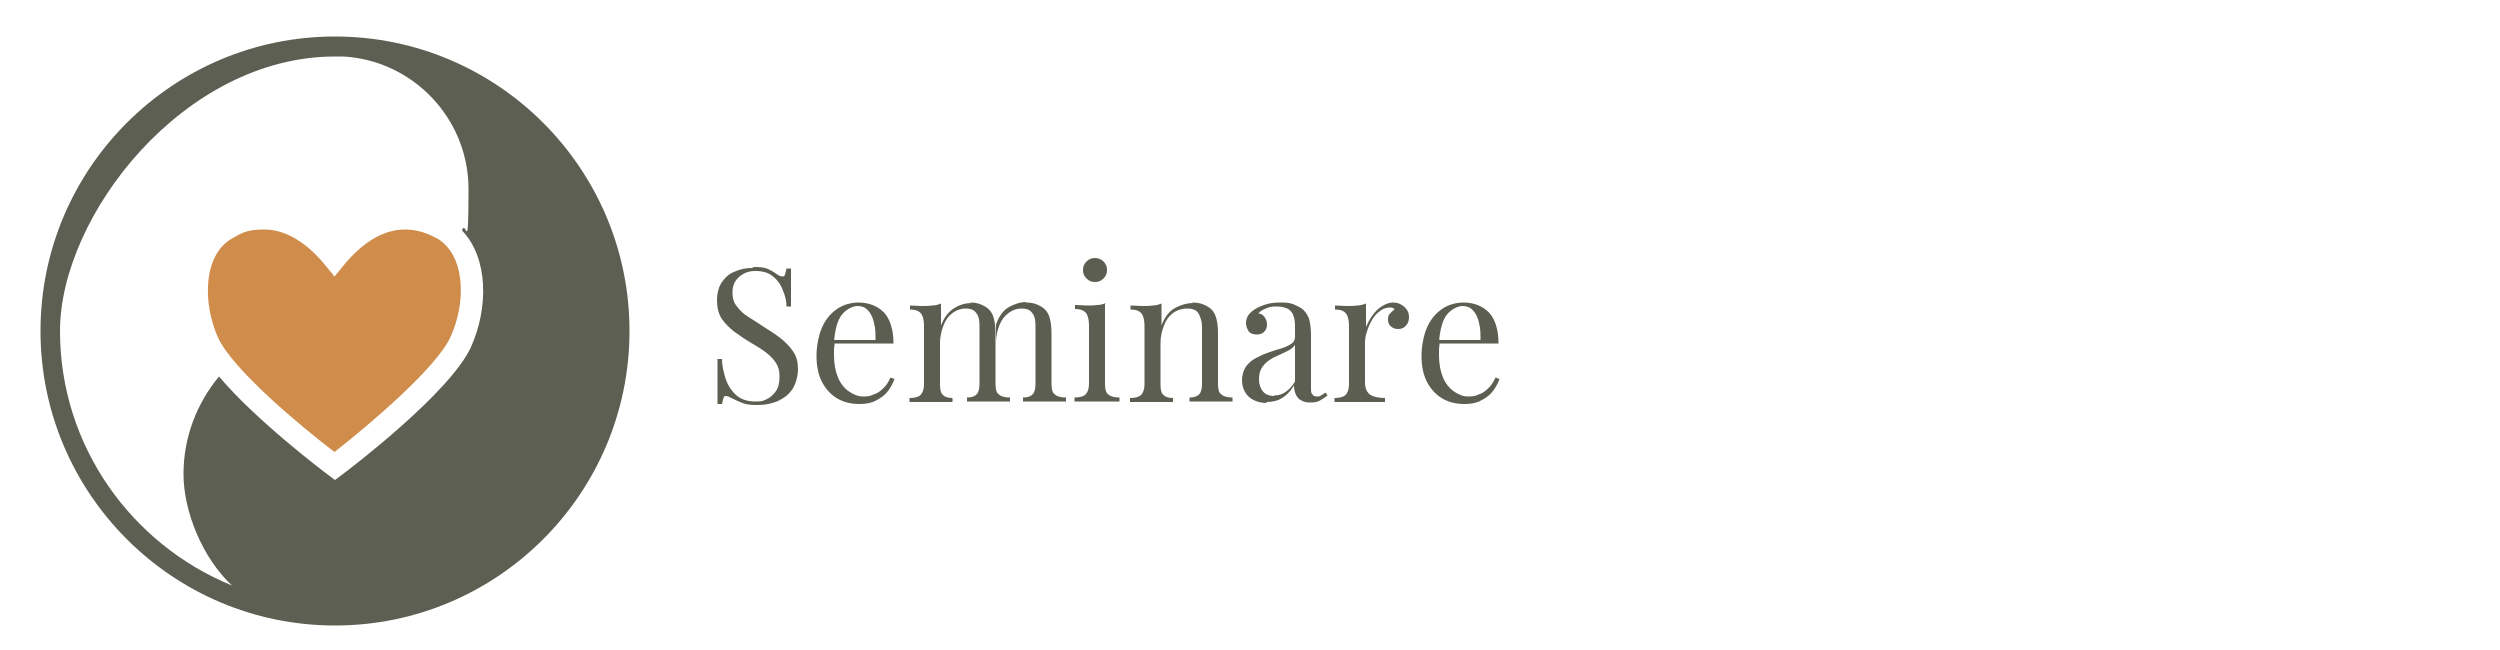
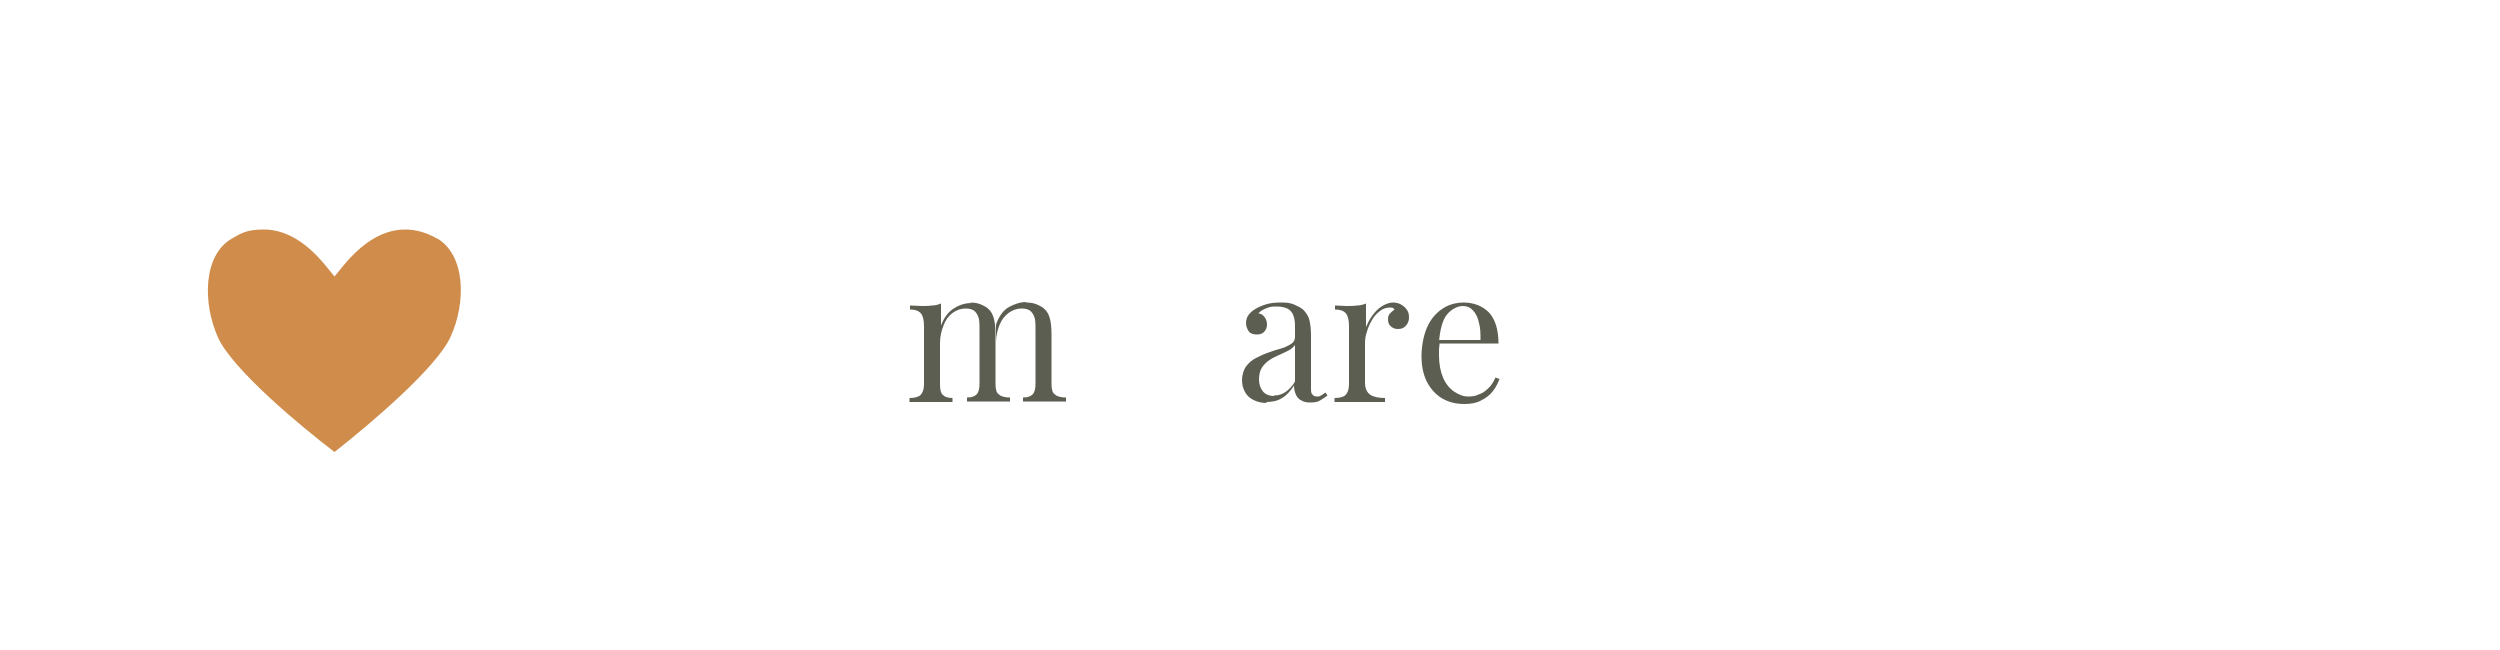
<svg xmlns="http://www.w3.org/2000/svg" id="Ebene_1" version="1.1" viewBox="0 0 500 130">
  <defs>
    <style>
      .st0 {
        fill: #cf8c4b;
      }

      .st1 {
        fill: #5e5f53;
      }

      .st2 {
        fill: #5c5e51;
      }
    </style>
  </defs>
  <g>
-     <path class="st1" d="M67,7.3c-32.5,0-58.9,26.4-58.9,58.9s26.4,58.9,58.9,58.9,58.9-26.4,58.9-58.9S99.5,7.3,67,7.3ZM94.2,69.4c-4.1,9-23.7,24-26,25.7l-1.2.9-1.2-.9c-.7-.5-14.5-10.9-22-19.8-4.4,5.3-7.1,12.1-7.1,19.5s3.7,16.7,9.7,22.3c-20.1-8.2-34.4-27.9-34.4-50.9S36.7,11.3,67,11.3s1.1,0,1.7,0c13.9.8,25,12.4,25,26.5s-.5,5.7-1.3,8.3c5.3,5.5,5.3,15.5,1.8,23.3Z" />
    <path class="st0" d="M87.4,47.7c-4.4-2.5-11.2-3.7-18.7,5.4l-1.8,2.2-1.8-2.2c-4.4-5.4-8.7-7.2-12.3-7.2s-4.6.8-6.4,1.8c-5.8,3.3-5.9,12.9-2.8,19.8,2.9,6.4,16.6,17.8,23.3,22.9,7.5-5.9,20.4-16.9,23.2-23,3.2-7,3-16.5-2.8-19.8Z" />
  </g>
  <g>
-     <path class="st2" d="M150.8,53.4c1.3,0,2.2.1,2.8.4.6.3,1.2.6,1.7,1,.3.2.5.3.7.4.2,0,.4.1.5.1.3,0,.4-.1.5-.4.1-.3.2-.7.3-1.2h.9c0,.4,0,.9,0,1.5,0,.6,0,1.4,0,2.3,0,1,0,2.2,0,3.8h-.9c0-1.2-.3-2.3-.8-3.4-.4-1.1-1.1-2-2-2.7s-2-1-3.4-1-2.4.4-3.3,1.2c-.9.8-1.3,1.8-1.3,3.1s.3,2.1.9,2.8c.6.8,1.3,1.5,2.3,2.1s2,1.3,3.1,2c1.3.8,2.5,1.6,3.5,2.4,1,.8,1.8,1.7,2.4,2.6.6.9.9,2.1.9,3.4s-.4,2.9-1.1,4-1.7,1.8-2.9,2.4c-1.2.5-2.5.8-4,.8s-2.4-.1-3.1-.4c-.8-.3-1.4-.6-2-.9-.6-.3-1-.5-1.3-.5s-.4.1-.5.4c-.1.3-.2.7-.3,1.2h-.9c0-.5,0-1.1,0-1.9,0-.7,0-1.6,0-2.8,0-1.1,0-2.6,0-4.3h.9c0,1.5.4,2.9.8,4.2.5,1.3,1.2,2.3,2.1,3.1,1,.8,2.2,1.2,3.8,1.2s1.6-.2,2.3-.5c.7-.3,1.3-.9,1.8-1.6.5-.7.7-1.7.7-2.9s-.2-1.9-.7-2.7c-.5-.8-1.2-1.5-2-2.1-.9-.7-1.9-1.3-3.1-2-1.2-.7-2.3-1.5-3.3-2.2-1-.8-1.8-1.6-2.5-2.6-.6-1-.9-2.2-.9-3.6s.3-2.7,1-3.7c.7-1,1.5-1.7,2.6-2.1,1.1-.5,2.2-.7,3.4-.7Z" />
-     <path class="st2" d="M171.6,60.5c2.2,0,3.9.7,5.2,2,1.2,1.3,1.9,3.4,1.9,6.2h-13.2v-.7s9.6,0,9.6,0c0-1.2,0-2.4-.3-3.4-.2-1-.6-1.9-1.2-2.5-.5-.6-1.2-.9-2.1-.9s-2.2.6-3.1,1.7c-.9,1.1-1.4,3-1.6,5.5h.1c0,.5,0,.9-.1,1.4,0,.4,0,.9,0,1.3,0,1.7.3,3.2.8,4.4.5,1.2,1.3,2.2,2.2,2.8s1.8,1,2.8,1,1.5-.1,2.1-.4c.7-.2,1.3-.6,1.9-1.2.6-.5,1.1-1.3,1.5-2.2l.8.3c-.3.8-.7,1.6-1.3,2.4-.6.8-1.4,1.4-2.4,1.9-.9.5-2,.7-3.3.7-1.8,0-3.3-.4-4.6-1.2-1.3-.8-2.3-2-3-3.4-.7-1.5-1-3.1-1-5s.4-4.1,1.1-5.7c.7-1.6,1.7-2.8,3-3.7,1.3-.9,2.8-1.3,4.5-1.3Z" />
    <path class="st2" d="M193.9,60.5c.9,0,1.6.1,2.3.4s1.2.6,1.6,1c.5.5.8,1.1,1,1.9.2.8.3,1.8.3,3v10c0,1.1.2,1.8.7,2.1.4.4,1.2.6,2.2.6v.8c-.4,0-1.1,0-1.9,0-.9,0-1.7,0-2.5,0s-1.6,0-2.4,0c-.8,0-1.4,0-1.8,0v-.8c.9,0,1.5-.2,1.9-.6.4-.4.6-1.1.6-2.1v-10.8c0-.8,0-1.5-.1-2.1-.1-.6-.4-1.2-.8-1.6s-1-.6-1.9-.6-1.8.3-2.6.9c-.8.6-1.4,1.4-1.8,2.5-.4,1-.7,2.2-.7,3.5v8.3c0,1.1.2,1.8.6,2.1.4.4,1,.6,1.9.6v.8c-.4,0-1,0-1.8,0-.8,0-1.6,0-2.4,0s-1.7,0-2.5,0c-.9,0-1.5,0-1.9,0v-.8c1,0,1.8-.2,2.2-.6.4-.4.7-1.1.7-2.1v-11.7c0-1.1-.2-2-.6-2.5s-1.1-.8-2.2-.8v-.8c.8,0,1.6.1,2.3.1s1.4,0,2.1-.1c.7,0,1.3-.2,1.8-.4v4.4c.6-1.6,1.5-2.8,2.7-3.5,1.1-.7,2.3-1,3.5-1ZM205.1,60.5c.9,0,1.6.1,2.3.4s1.2.6,1.6,1c.5.5.8,1.1,1,1.9.2.8.3,1.8.3,3v10c0,1.1.2,1.8.7,2.1.4.4,1.2.6,2.2.6v.8c-.4,0-1.1,0-1.9,0-.9,0-1.7,0-2.5,0s-1.6,0-2.4,0c-.8,0-1.4,0-1.8,0v-.8c.9,0,1.5-.2,1.9-.6s.6-1.1.6-2.1v-10.8c0-.8,0-1.5-.1-2.1-.1-.6-.4-1.2-.8-1.6s-1-.6-1.9-.6-1.8.3-2.6.9c-.8.6-1.4,1.4-1.8,2.4-.4,1-.7,2.2-.7,3.4v-3.5c.6-1.7,1.5-2.9,2.6-3.5,1.1-.6,2.3-1,3.5-1Z" />
-     <path class="st2" d="M221,60.6v16.2c0,1.1.2,1.8.7,2.1.4.4,1.2.6,2.2.6v.8c-.4,0-1.1,0-1.9,0-.9,0-1.7,0-2.6,0s-1.7,0-2.6,0c-.9,0-1.5,0-1.9,0v-.8c1,0,1.8-.2,2.2-.6.4-.4.7-1.1.7-2.1v-11.7c0-1.1-.2-2-.6-2.5s-1.1-.8-2.2-.8v-.8c.8,0,1.6.1,2.3.1s1.4,0,2.1-.1c.7,0,1.3-.2,1.8-.4ZM219,51.6c.6,0,1.2.2,1.7.7.5.5.7,1,.7,1.7s-.2,1.2-.7,1.7c-.5.5-1,.7-1.7.7s-1.2-.2-1.7-.7c-.5-.5-.7-1-.7-1.7s.2-1.2.7-1.7c.5-.5,1-.7,1.7-.7Z" />
-     <path class="st2" d="M238.3,60.5c.9,0,1.7.1,2.4.4s1.2.6,1.6,1c.5.5.8,1.1,1,1.9s.3,1.8.3,3v10c0,1.1.2,1.8.7,2.1.4.4,1.2.6,2.2.6v.8c-.4,0-1.1,0-1.9,0-.9,0-1.7,0-2.5,0s-1.6,0-2.4,0c-.8,0-1.4,0-1.8,0v-.8c.9,0,1.5-.2,1.9-.6.4-.4.6-1.1.6-2.1v-10.8c0-.8,0-1.5-.2-2.1s-.4-1.2-.8-1.6c-.4-.4-1.1-.6-2-.6s-2,.3-2.8.9c-.8.6-1.4,1.4-1.8,2.5-.4,1-.7,2.2-.7,3.5v8.3c0,1.1.2,1.8.6,2.1.4.4,1,.6,1.9.6v.8c-.4,0-1,0-1.8,0-.8,0-1.6,0-2.4,0s-1.7,0-2.5,0c-.9,0-1.5,0-1.9,0v-.8c1,0,1.8-.2,2.2-.6.4-.4.7-1.1.7-2.1v-11.7c0-1.1-.2-2-.6-2.5s-1.1-.8-2.2-.8v-.8c.8,0,1.6.1,2.3.1s1.4,0,2.1-.1c.7,0,1.3-.2,1.8-.4v4.4c.6-1.7,1.6-2.9,2.7-3.5s2.4-1,3.7-1Z" />
    <path class="st2" d="M253.4,80.6c-1,0-1.9-.2-2.7-.6-.8-.4-1.3-.9-1.7-1.6-.4-.7-.6-1.5-.6-2.4s.3-2,.8-2.7c.5-.7,1.2-1.3,2-1.7.8-.4,1.6-.8,2.5-1.1.9-.3,1.7-.6,2.5-.8s1.5-.6,2-.9c.5-.3.8-.8.8-1.4v-2.3c0-1-.2-1.8-.5-2.4-.3-.5-.7-.9-1.3-1.1s-1.1-.3-1.8-.3-1.3,0-2,.3-1.3.5-1.7,1.1c.5,0,.9.3,1.2.7.3.4.5.9.5,1.5s-.2,1.1-.6,1.5c-.4.4-.9.5-1.5.5s-1.3-.2-1.6-.7c-.3-.5-.5-1-.5-1.6s.2-1.2.5-1.6.7-.8,1.2-1.1c.6-.4,1.3-.7,2.2-1s1.9-.4,3.1-.4,1.9.1,2.6.4,1.3.6,1.8,1c.6.6,1.1,1.3,1.3,2.2.2.9.3,1.9.3,3.1v10.4c0,.6,0,1.1.3,1.3.2.3.5.4.9.4s.5,0,.8-.2.5-.3.9-.6l.4.6c-.5.4-1,.7-1.5,1s-1.1.4-1.9.4-1.3-.1-1.8-.4c-.5-.2-.8-.6-1.1-1.1-.2-.5-.4-1.1-.4-1.9-.7,1.1-1.5,2-2.4,2.5-.9.6-2,.8-3.2.8ZM254.8,79.1c.8,0,1.6-.2,2.3-.7s1.4-1.2,1.9-2.1v-7.3c-.3.4-.7.8-1.3,1.1s-1.2.6-1.9.9c-.7.3-1.3.6-1.9,1-.6.4-1.1.9-1.5,1.5-.4.6-.6,1.4-.6,2.4s.3,1.8.8,2.4c.5.6,1.3.9,2.2.9Z" />
    <path class="st2" d="M278.4,60.5c.7,0,1.3.1,1.8.4s.9.6,1.2,1.1c.3.4.4.9.4,1.5s-.2,1.2-.6,1.6c-.4.5-.9.7-1.6.7s-1-.2-1.4-.5-.6-.8-.6-1.4.1-.9.4-1.2c.3-.3.6-.6.9-.8-.2-.3-.4-.4-.8-.4-.8,0-1.5.2-2.1.7-.7.5-1.2,1.1-1.6,1.8-.4.7-.8,1.5-1,2.3-.3.8-.4,1.6-.4,2.3v7.9c0,1.2.4,2,1.1,2.5.7.4,1.7.6,2.9.6v.8c-.6,0-1.4,0-2.4,0-1,0-2.2,0-3.3,0s-1.7,0-2.5,0c-.8,0-1.5,0-1.9,0v-.8c1,0,1.8-.2,2.2-.6.4-.4.7-1.1.7-2.1v-11.7c0-1.1-.2-2-.6-2.5s-1.1-.8-2.2-.8v-.8c.8,0,1.6.1,2.3.1s1.4,0,2.1-.1c.7,0,1.3-.2,1.8-.4v4.7c.3-.7.7-1.5,1.2-2.2.5-.7,1.1-1.4,1.9-1.9s1.5-.8,2.4-.8Z" />
    <path class="st2" d="M292.6,60.5c2.2,0,3.9.7,5.2,2,1.2,1.3,1.9,3.4,1.9,6.2h-13.2v-.7s9.6,0,9.6,0c0-1.2,0-2.4-.3-3.4-.2-1-.6-1.9-1.2-2.5-.5-.6-1.2-.9-2.1-.9s-2.2.6-3.1,1.7c-.9,1.1-1.4,3-1.6,5.5h.1c0,.5,0,.9-.1,1.4,0,.4,0,.9,0,1.3,0,1.7.3,3.2.8,4.4.5,1.2,1.3,2.2,2.2,2.8s1.8,1,2.8,1,1.5-.1,2.1-.4c.7-.2,1.3-.6,1.9-1.2.6-.5,1.1-1.3,1.5-2.2l.8.3c-.3.8-.7,1.6-1.3,2.4-.6.8-1.4,1.4-2.4,1.9-.9.5-2,.7-3.3.7-1.8,0-3.3-.4-4.6-1.2-1.3-.8-2.3-2-3-3.4-.7-1.5-1-3.1-1-5s.4-4.1,1.1-5.7c.7-1.6,1.7-2.8,3-3.7,1.3-.9,2.8-1.3,4.5-1.3Z" />
  </g>
</svg>